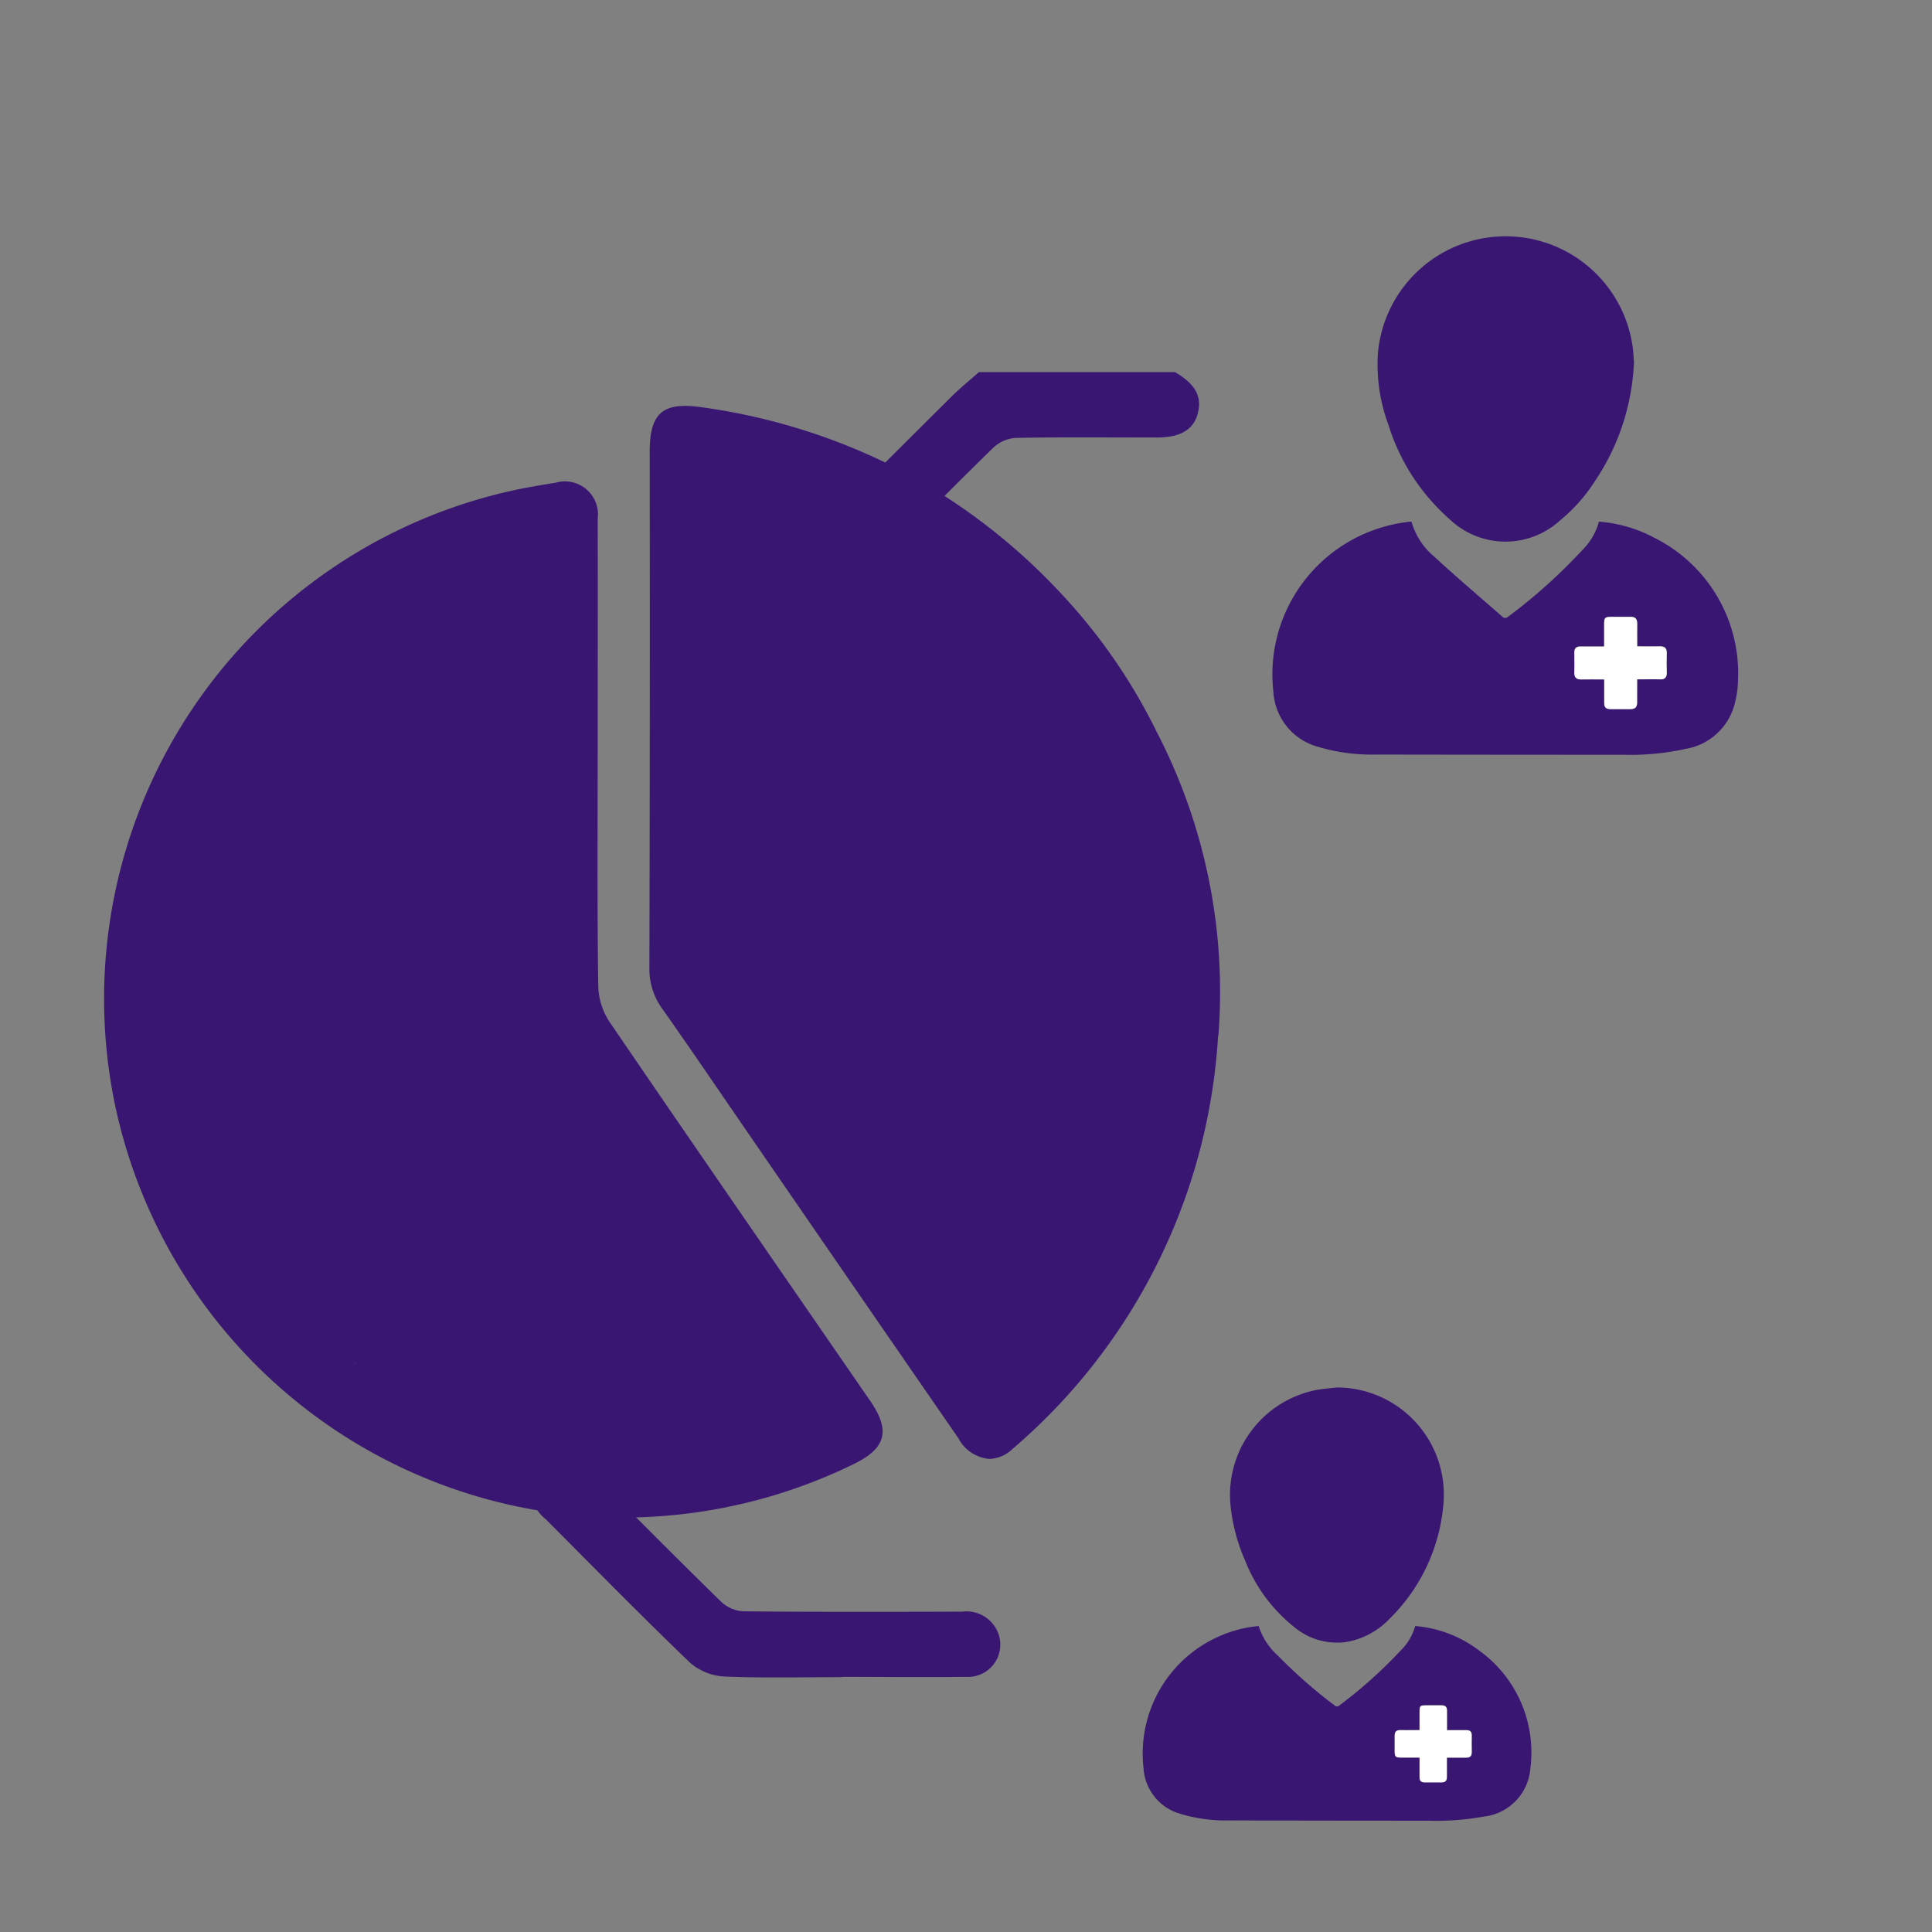
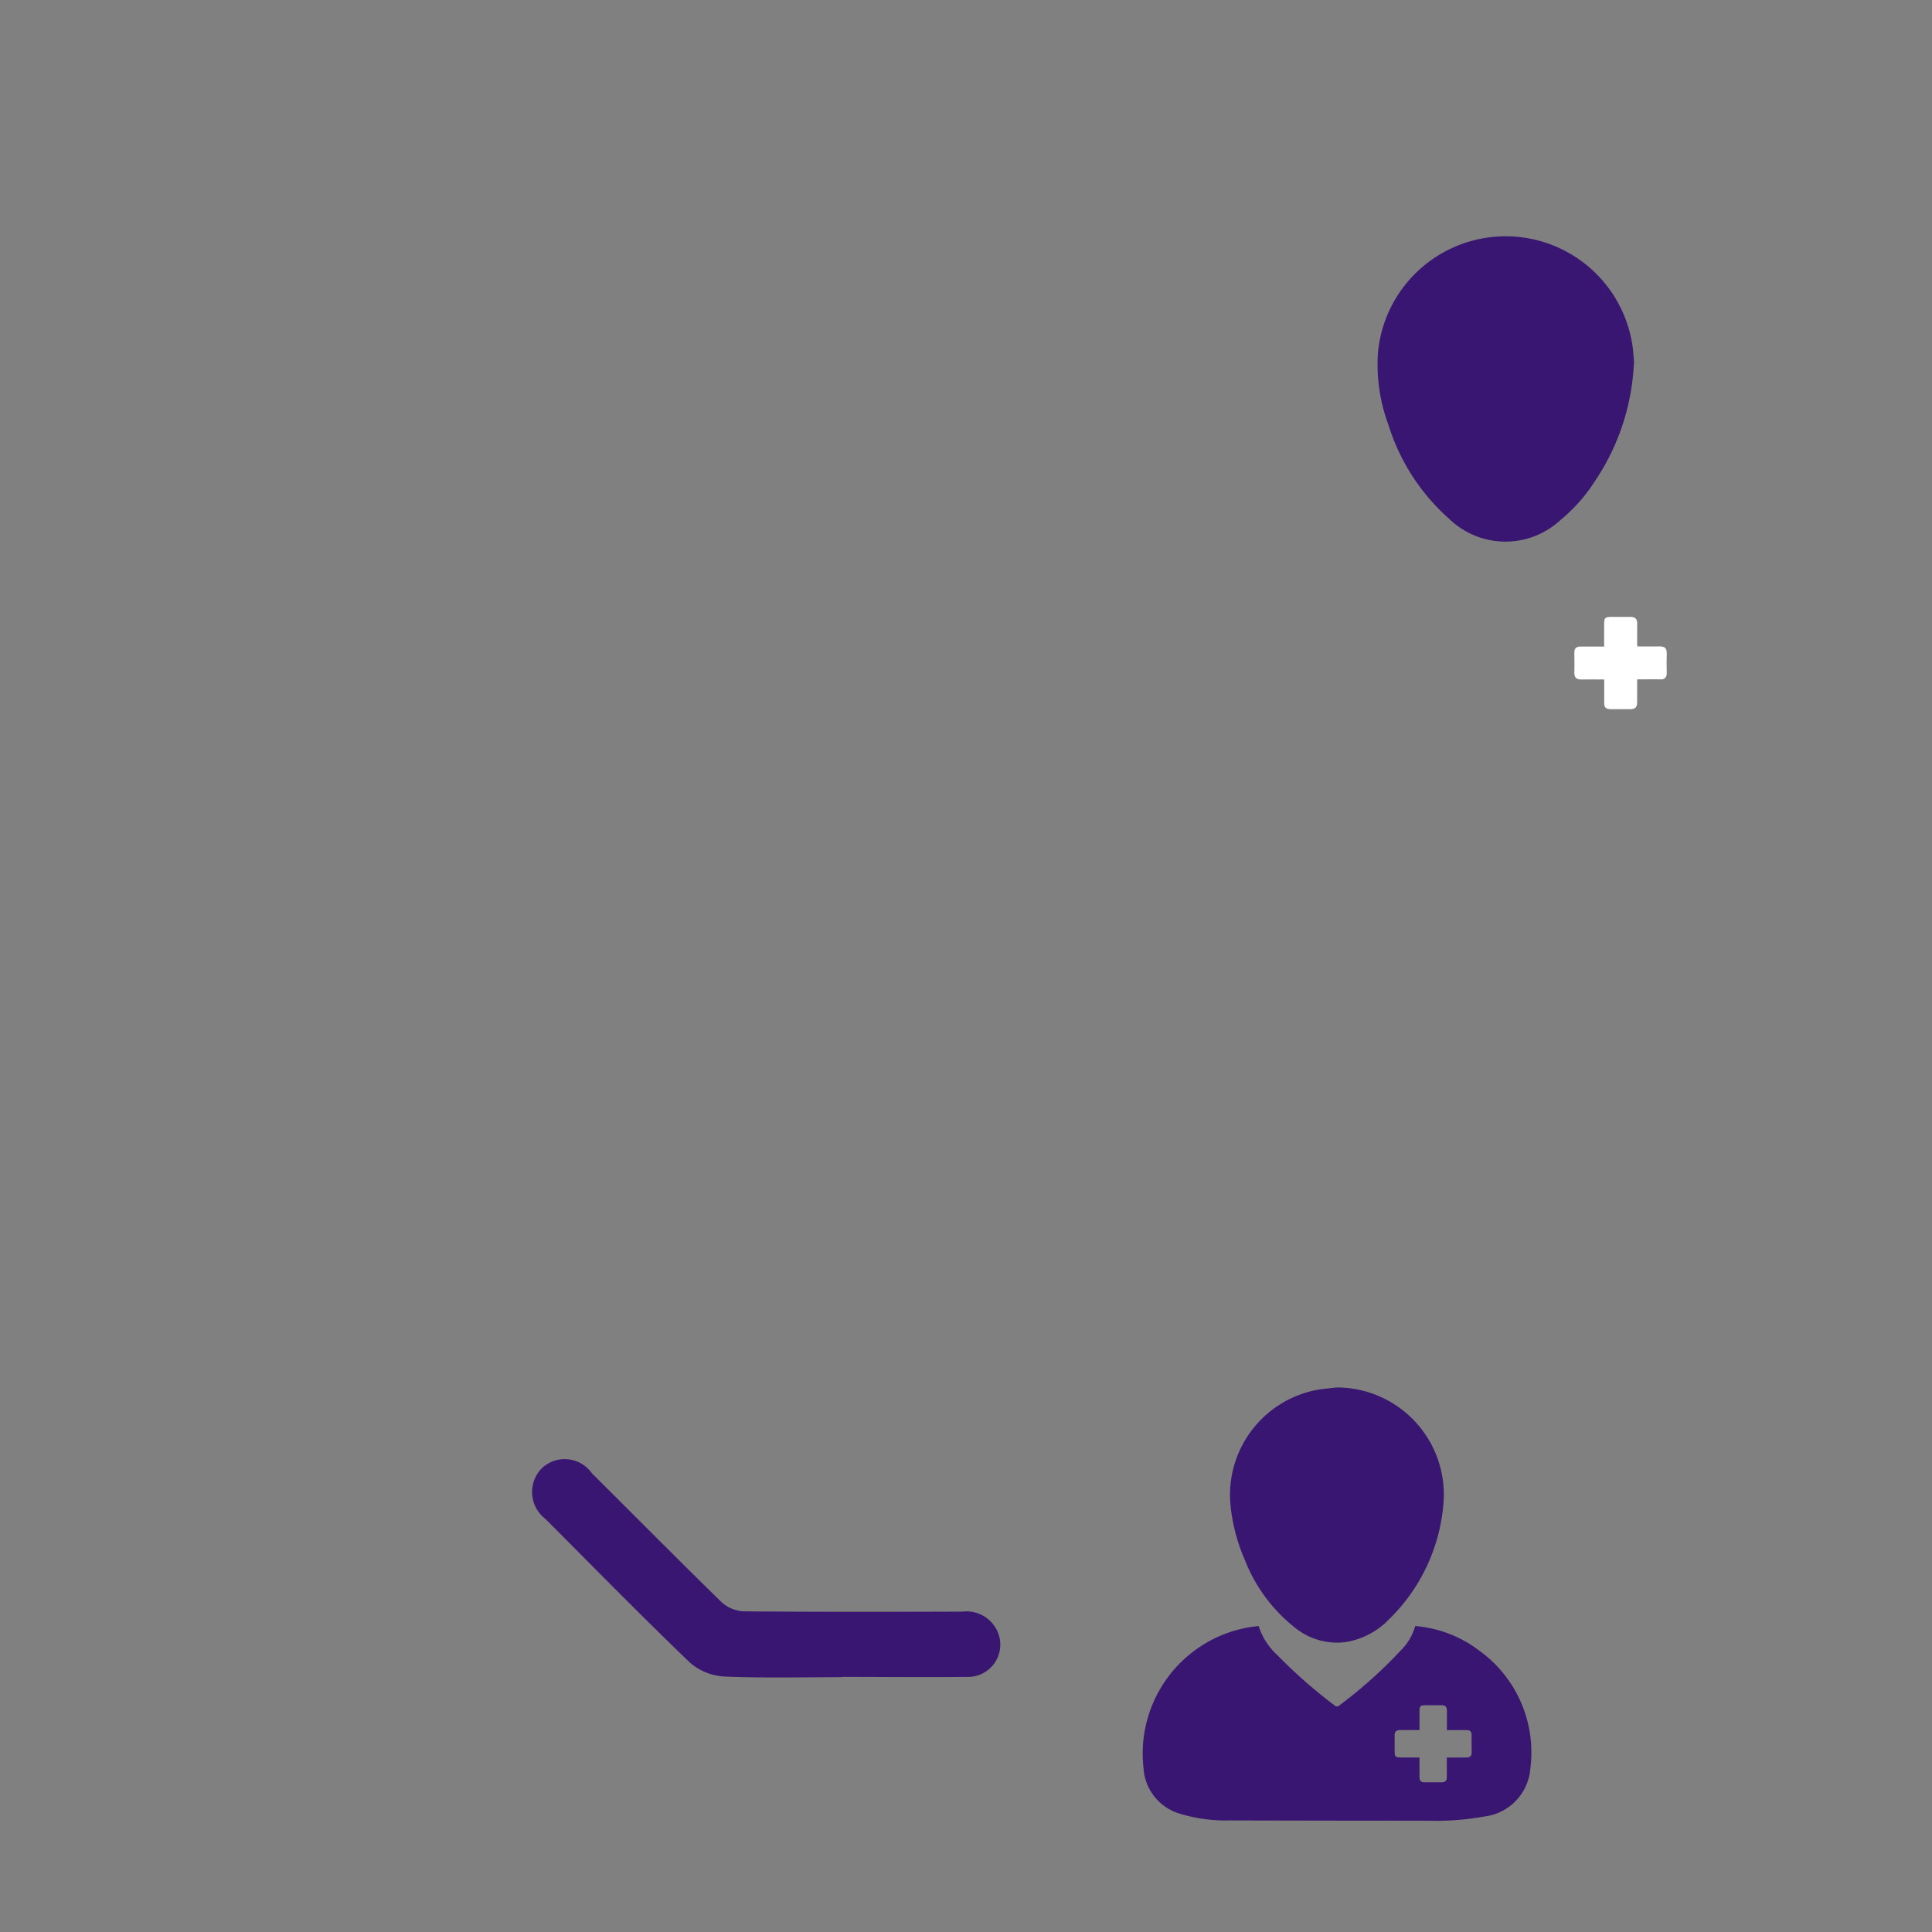
<svg xmlns="http://www.w3.org/2000/svg" width="56" height="56" viewBox="0 0 56 56">
  <rect x="0" y="0" width="56" height="56" fill="#808080" stroke="none" />
  <defs>
    <clipPath id="clip-path">
      <rect id="Rectangle_970" data-name="Rectangle 970" width="56" height="56" transform="translate(-15833 5158)" fill="#fff" stroke="#707070" stroke-width="1" />
    </clipPath>
    <clipPath id="clip-path-2">
      <rect id="Rectangle_896" data-name="Rectangle 896" width="49.247" height="49.775" fill="none" />
    </clipPath>
    <clipPath id="clip-path-4">
      <rect id="Rectangle_897" data-name="Rectangle 897" width="17.258" height="45.927" fill="none" />
    </clipPath>
  </defs>
  <g id="Mask_Group_2867" data-name="Mask Group 2867" transform="translate(15833 -5158)" clip-path="url(#clip-path)">
    <g id="Group_3011" data-name="Group 3011" transform="translate(-2.853 -1.32)">
      <g id="Group_2930" data-name="Group 2930" transform="translate(-15827.147 5162.32)" clip-path="url(#clip-path-2)">
-         <path id="Union_4" data-name="Union 4" d="M15770.631-2689.323a15.085,15.085,0,0,1,11.894-17.855c.293-.052.587-.107.885-.151a.957.957,0,0,1,1.217,1.047c.008,2.288,0,4.577,0,6.865,0,2.225-.016,4.446.017,6.671a1.985,1.985,0,0,0,.325,1.043c2.506,3.673,5.036,7.329,7.559,10.99.595.865.456,1.376-.487,1.832a15.235,15.235,0,0,1-6.663,1.547A15.077,15.077,0,0,1,15770.631-2689.323Zm14.566,10.109h0Zm-1.824-11.438q3.438,4.956,6.85,9.931c.087.131.174.262.325.48-.151-.218-.238-.349-.325-.48q-3.422-4.968-6.85-9.931a3.5,3.5,0,0,1-.643-2.078A3.5,3.5,0,0,0,15783.373-2690.652Zm-5.314,9.177c-.052-.036-.1-.071-.15-.107C15777.955-2681.546,15778.007-2681.51,15778.059-2681.475Zm-.229-.163a.02.02,0,0,1-.013-.008A.02.02,0,0,0,15777.829-2681.637Zm-.2-.143c-.035-.024-.067-.052-.1-.075C15777.559-2681.832,15777.591-2681.8,15777.626-2681.78Zm17.467,2.169q-3.189-4.616-6.365-9.237c-.742-1.079-1.476-2.161-2.233-3.232a1.958,1.958,0,0,1-.373-1.182q.019-7.484.009-14.964c0-1.115.372-1.448,1.482-1.293a17.825,17.825,0,0,1,5.347,1.606q.97-.97,1.943-1.935c.246-.242.512-.456.77-.686h5.683c.6.353.79.706.658,1.209-.122.456-.5.682-1.153.686h-.377c-1.245,0-2.491-.012-3.736.012a1.046,1.046,0,0,0-.643.27q-.719.7-1.428,1.412a17.655,17.655,0,0,1,3.257,2.7,16.463,16.463,0,0,1,2.827,4.006c.02.036.032.067.048.1a16.356,16.356,0,0,1,1.816,8.693.814.814,0,0,1-.02.171,17.084,17.084,0,0,1-5.957,11.953,1.024,1.024,0,0,1-.667.29A1.128,1.128,0,0,1,15795.093-2679.611Z" transform="translate(-15770.303 2718.321)" fill="#391671" stroke="rgba(0,0,0,0)" stroke-width="1" />
        <g id="Group_2929" data-name="Group 2929">
          <g id="Group_2928" data-name="Group 2928" clip-path="url(#clip-path-2)">
            <path id="Path_6311" data-name="Path 6311" d="M107.132,316.935c-1.135,0-2.272.03-3.4-.018a1.653,1.653,0,0,1-1-.4c-1.421-1.365-2.8-2.772-4.193-4.169a.979.979,0,0,1-.113-1.458.961.961,0,0,1,1.458.133c1.252,1.245,2.493,2.5,3.757,3.735a1.03,1.03,0,0,0,.646.269c2.113.02,4.226.016,6.338.009a.983.983,0,0,1,1.045.643.936.936,0,0,1-.94,1.248c-1.2.015-2.4,0-3.595,0" transform="translate(-85.73 -271.322)" fill="#391671" />
          </g>
        </g>
      </g>
      <g id="Group_2933" data-name="Group 2933" transform="translate(-15797.026 5166.168)">
        <g id="Group_2932" data-name="Group 2932" clip-path="url(#clip-path-4)">
-           <path id="Path_6312" data-name="Path 6312" d="M35.16,68.507a2.052,2.052,0,0,0,.666,1.013c.638.589,1.3,1.15,1.956,1.724a.119.119,0,0,0,.181.006,15.726,15.726,0,0,0,2.156-1.938,1.823,1.823,0,0,0,.472-.814,4.068,4.068,0,0,1,1.618.474,4.387,4.387,0,0,1,2.413,4.115,2.846,2.846,0,0,1-.1.707,1.766,1.766,0,0,1-1.416,1.29,7.357,7.357,0,0,1-1.8.171q-3.581,0-7.163-.006a5.473,5.473,0,0,1-1.722-.232,1.76,1.76,0,0,1-1.266-1.58A4.451,4.451,0,0,1,35.116,68.5a.237.237,0,0,1,.045.006M41.7,72.114c0-.236,0-.453,0-.669,0-.141-.057-.2-.2-.193-.179.005-.359,0-.539,0-.2,0-.218.023-.219.213,0,.21,0,.421,0,.647-.242,0-.464,0-.685,0-.124,0-.18.052-.179.175,0,.19.006.381,0,.571-.006.158.064.213.216.208.21-.007.421,0,.65,0,0,.24,0,.461,0,.682,0,.124.052.18.176.178.2,0,.392,0,.587,0,.14,0,.195-.06.191-.2-.006-.216,0-.432,0-.663.234,0,.45,0,.667,0,.14,0,.2-.056.192-.195-.006-.185-.007-.37,0-.555.006-.145-.048-.21-.2-.205-.211.007-.423,0-.661,0" transform="translate(-27.366 -60.226)" fill="#391671" />
          <path id="Path_6313" data-name="Path 6313" d="M63.714,3.7a6.637,6.637,0,0,1-1.13,3.4,4.786,4.786,0,0,1-1,1.128,2.344,2.344,0,0,1-3.22-.035,6.021,6.021,0,0,1-1.765-2.731,5,5,0,0,1-.3-2.112,3.717,3.717,0,0,1,7.376-.174c.027.182.033.368.047.528" transform="translate(-49.477 0)" fill="#391671" />
          <path id="Path_6314" data-name="Path 6314" d="M105.417,92.161c.238,0,.45.005.661,0,.151,0,.2.06.2.205-.007.185-.006.37,0,.555,0,.139-.052.2-.192.195-.216-.006-.432,0-.667,0,0,.231,0,.447,0,.663,0,.138-.051.2-.191.2-.2,0-.392,0-.587,0-.124,0-.178-.054-.176-.178,0-.221,0-.443,0-.682-.229,0-.44-.005-.65,0-.152.005-.222-.05-.216-.208.007-.19,0-.381,0-.571,0-.123.055-.177.179-.175.222,0,.443,0,.685,0,0-.226,0-.436,0-.647,0-.191.024-.212.219-.213.18,0,.359,0,.539,0,.138,0,.2.052.2.193-.005.216,0,.433,0,.669" transform="translate(-91.087 -80.272)" fill="#fff" />
          <path id="Path_6315" data-name="Path 6315" d="M3.362,333.546a1.941,1.941,0,0,0,.55.849,14.37,14.37,0,0,0,1.644,1.445.1.1,0,0,0,.152,0,13.308,13.308,0,0,0,1.762-1.577,1.594,1.594,0,0,0,.429-.719,3.547,3.547,0,0,1,1.881.731,3.632,3.632,0,0,1,1.458,3.387,1.522,1.522,0,0,1-1.353,1.406,7.75,7.75,0,0,1-1.612.119q-2.879,0-5.758-.008a4.548,4.548,0,0,1-1.436-.195,1.467,1.467,0,0,1-1.054-1.32,3.713,3.713,0,0,1,3.091-4.089c.08-.013.161-.02.246-.03m5.457,3.811c.2,0,.376,0,.553,0,.114,0,.168-.04.164-.159,0-.159-.005-.318,0-.476,0-.117-.045-.164-.162-.161-.18,0-.361,0-.555,0,0-.194,0-.374,0-.555,0-.115-.042-.168-.16-.164-.15,0-.3,0-.449,0-.169,0-.186.018-.186.188s0,.349,0,.53c-.2,0-.378,0-.554,0-.125,0-.171.051-.167.171,0,.145,0,.29,0,.436,0,.167.021.188.189.189h.532c0,.2,0,.385,0,.566,0,.1.038.153.143.152q.252,0,.5,0c.112,0,.151-.055.149-.161,0-.18,0-.361,0-.557" transform="translate(0 -293.261)" fill="#391671" />
          <path id="Path_6316" data-name="Path 6316" d="M24.05,276.276a3.106,3.106,0,0,1,3.085,3.433,5.268,5.268,0,0,1-1.566,3.282,2.242,2.242,0,0,1-1.28.668,1.94,1.94,0,0,1-1.471-.436,4.636,4.636,0,0,1-1.424-1.925,5.284,5.284,0,0,1-.428-1.636,3.1,3.1,0,0,1,2.465-3.307c.2-.04.412-.053.619-.079" transform="translate(-18.423 -242.908)" fill="#391671" />
-           <path id="Path_6317" data-name="Path 6317" d="M61.978,354.093c0,.2,0,.376,0,.557,0,.106-.037.163-.149.161q-.252,0-.5,0c-.105,0-.145-.051-.143-.152,0-.181,0-.362,0-.566h-.532c-.167,0-.188-.021-.189-.189,0-.145,0-.29,0-.436,0-.12.042-.175.167-.171.177.006.354,0,.554,0,0-.18,0-.355,0-.53s.017-.187.186-.188c.15,0,.3,0,.449,0,.118,0,.162.049.16.164,0,.18,0,.36,0,.555.194,0,.375,0,.555,0,.116,0,.165.043.162.161-.005.159,0,.318,0,.476,0,.119-.05.162-.164.159-.177,0-.354,0-.553,0" transform="translate(-53.16 -309.996)" fill="#fff" />
        </g>
      </g>
    </g>
  </g>
</svg>